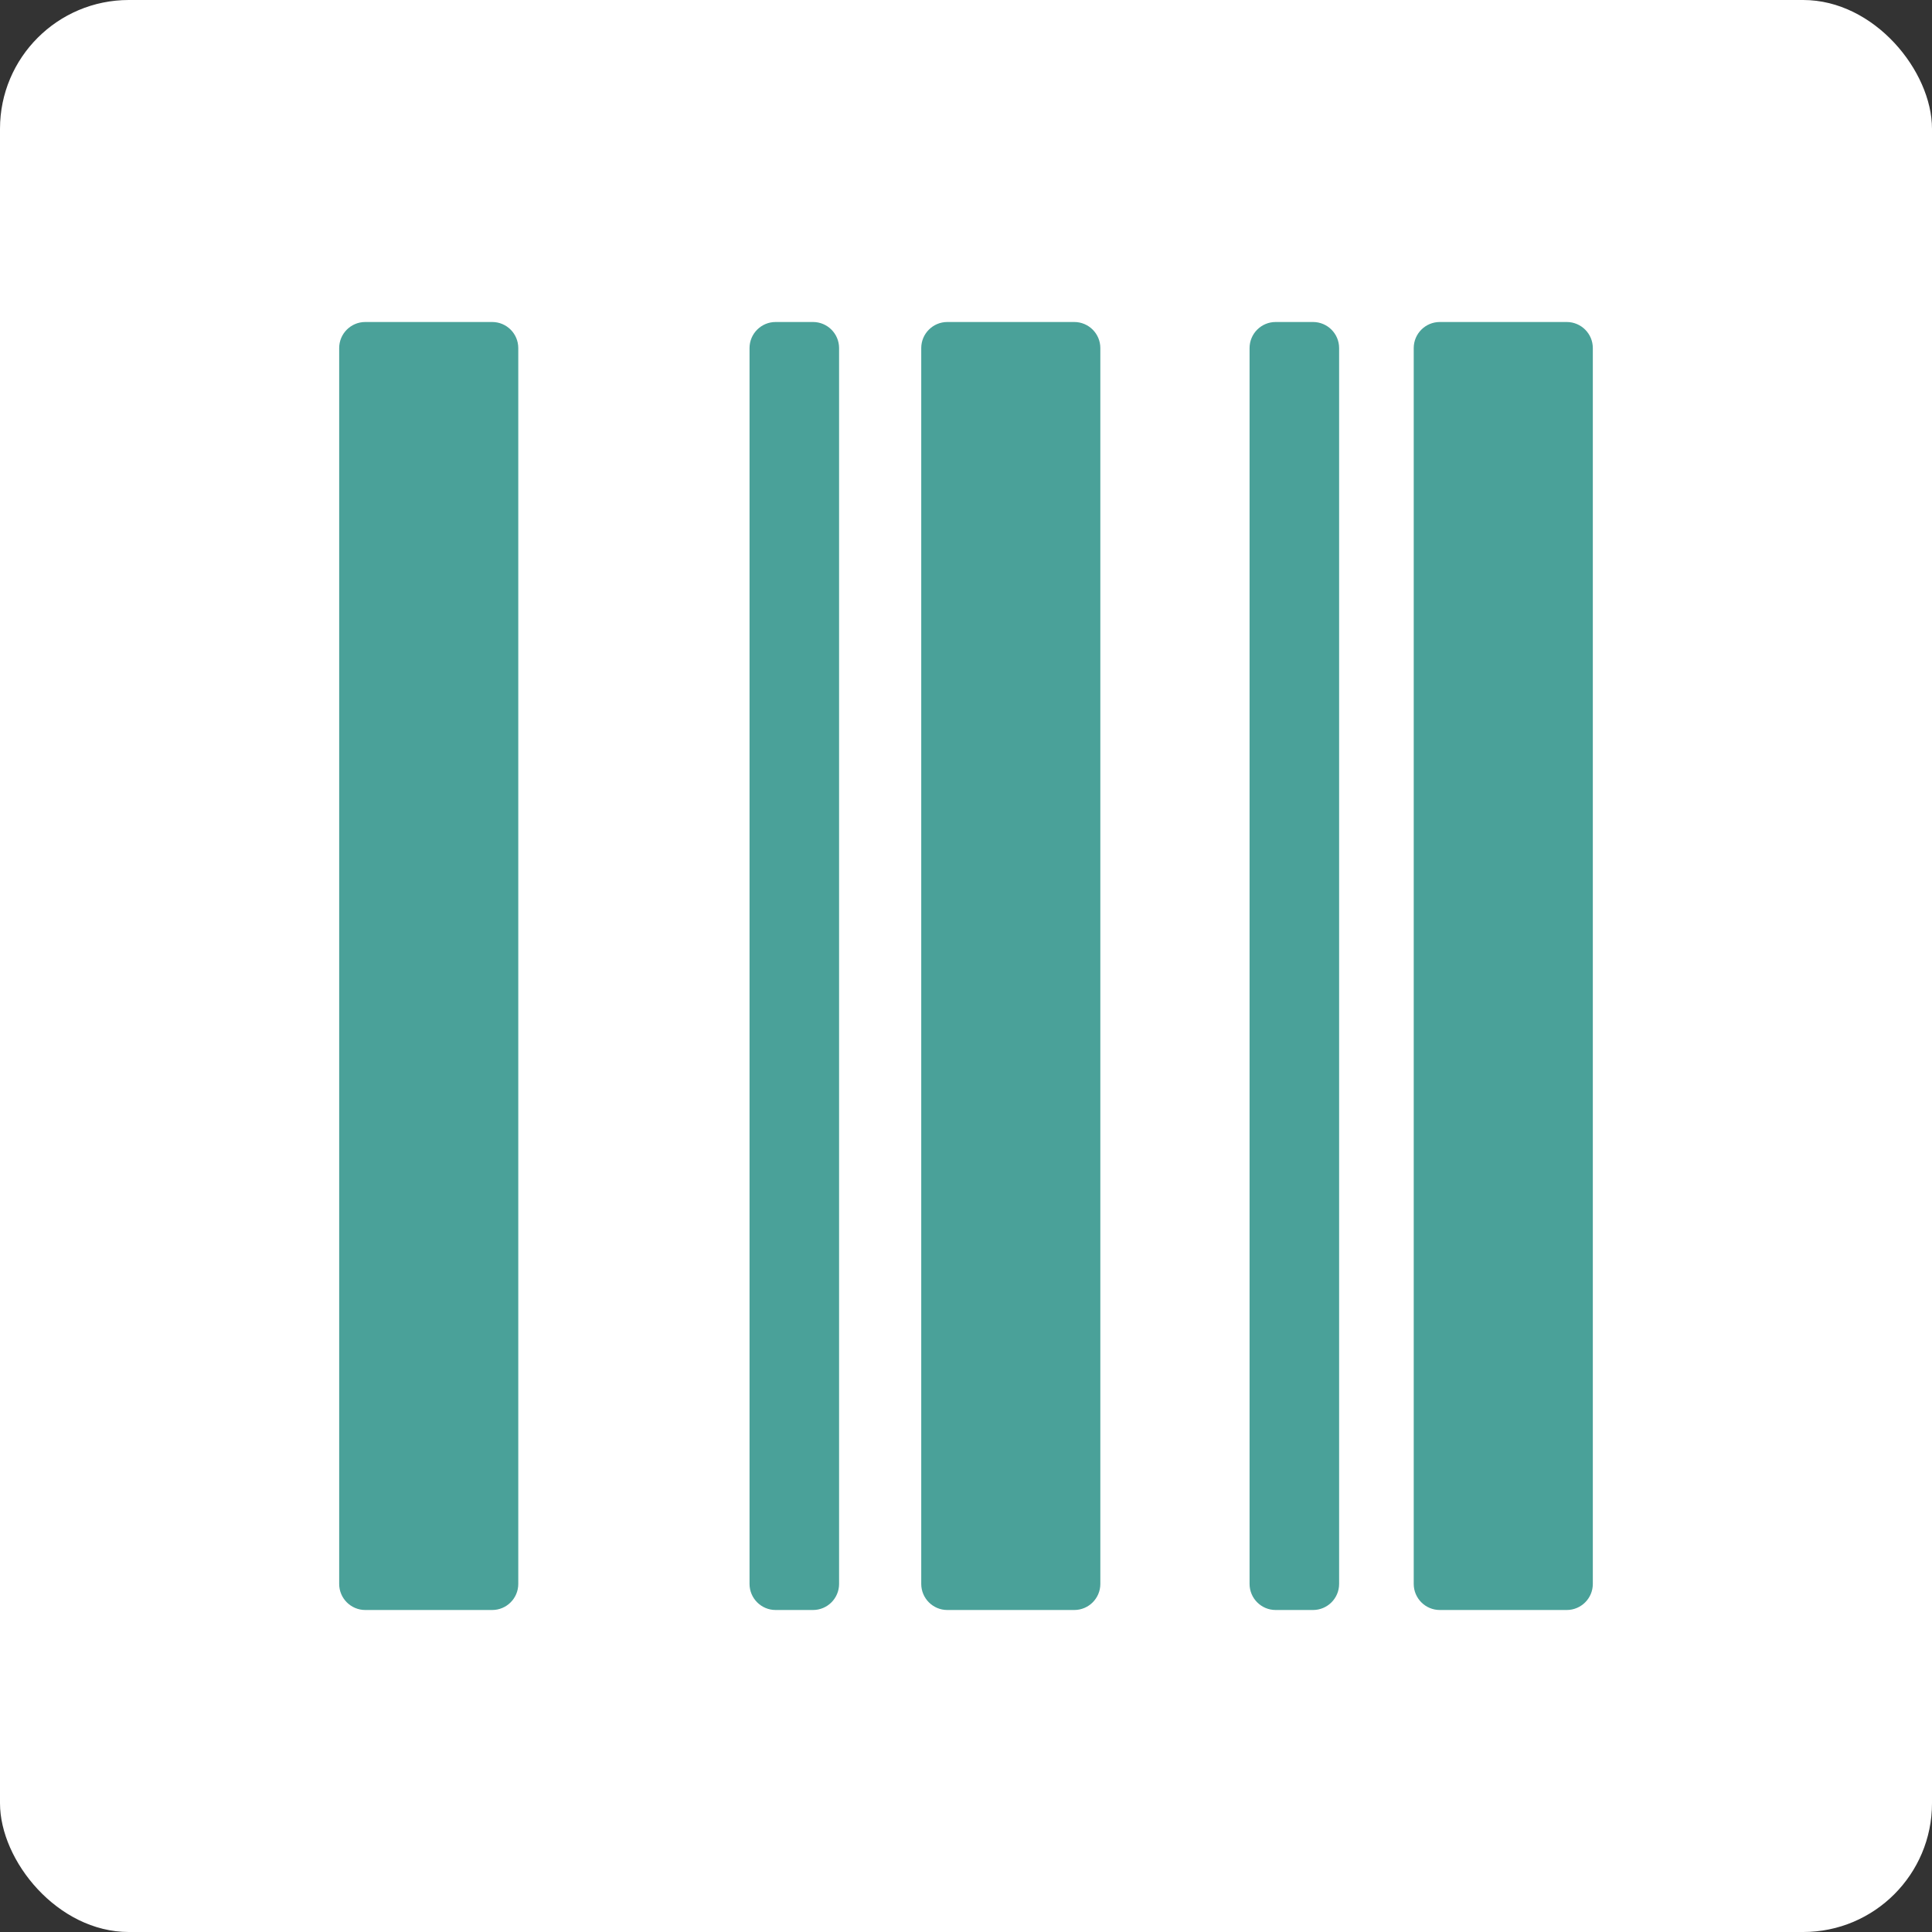
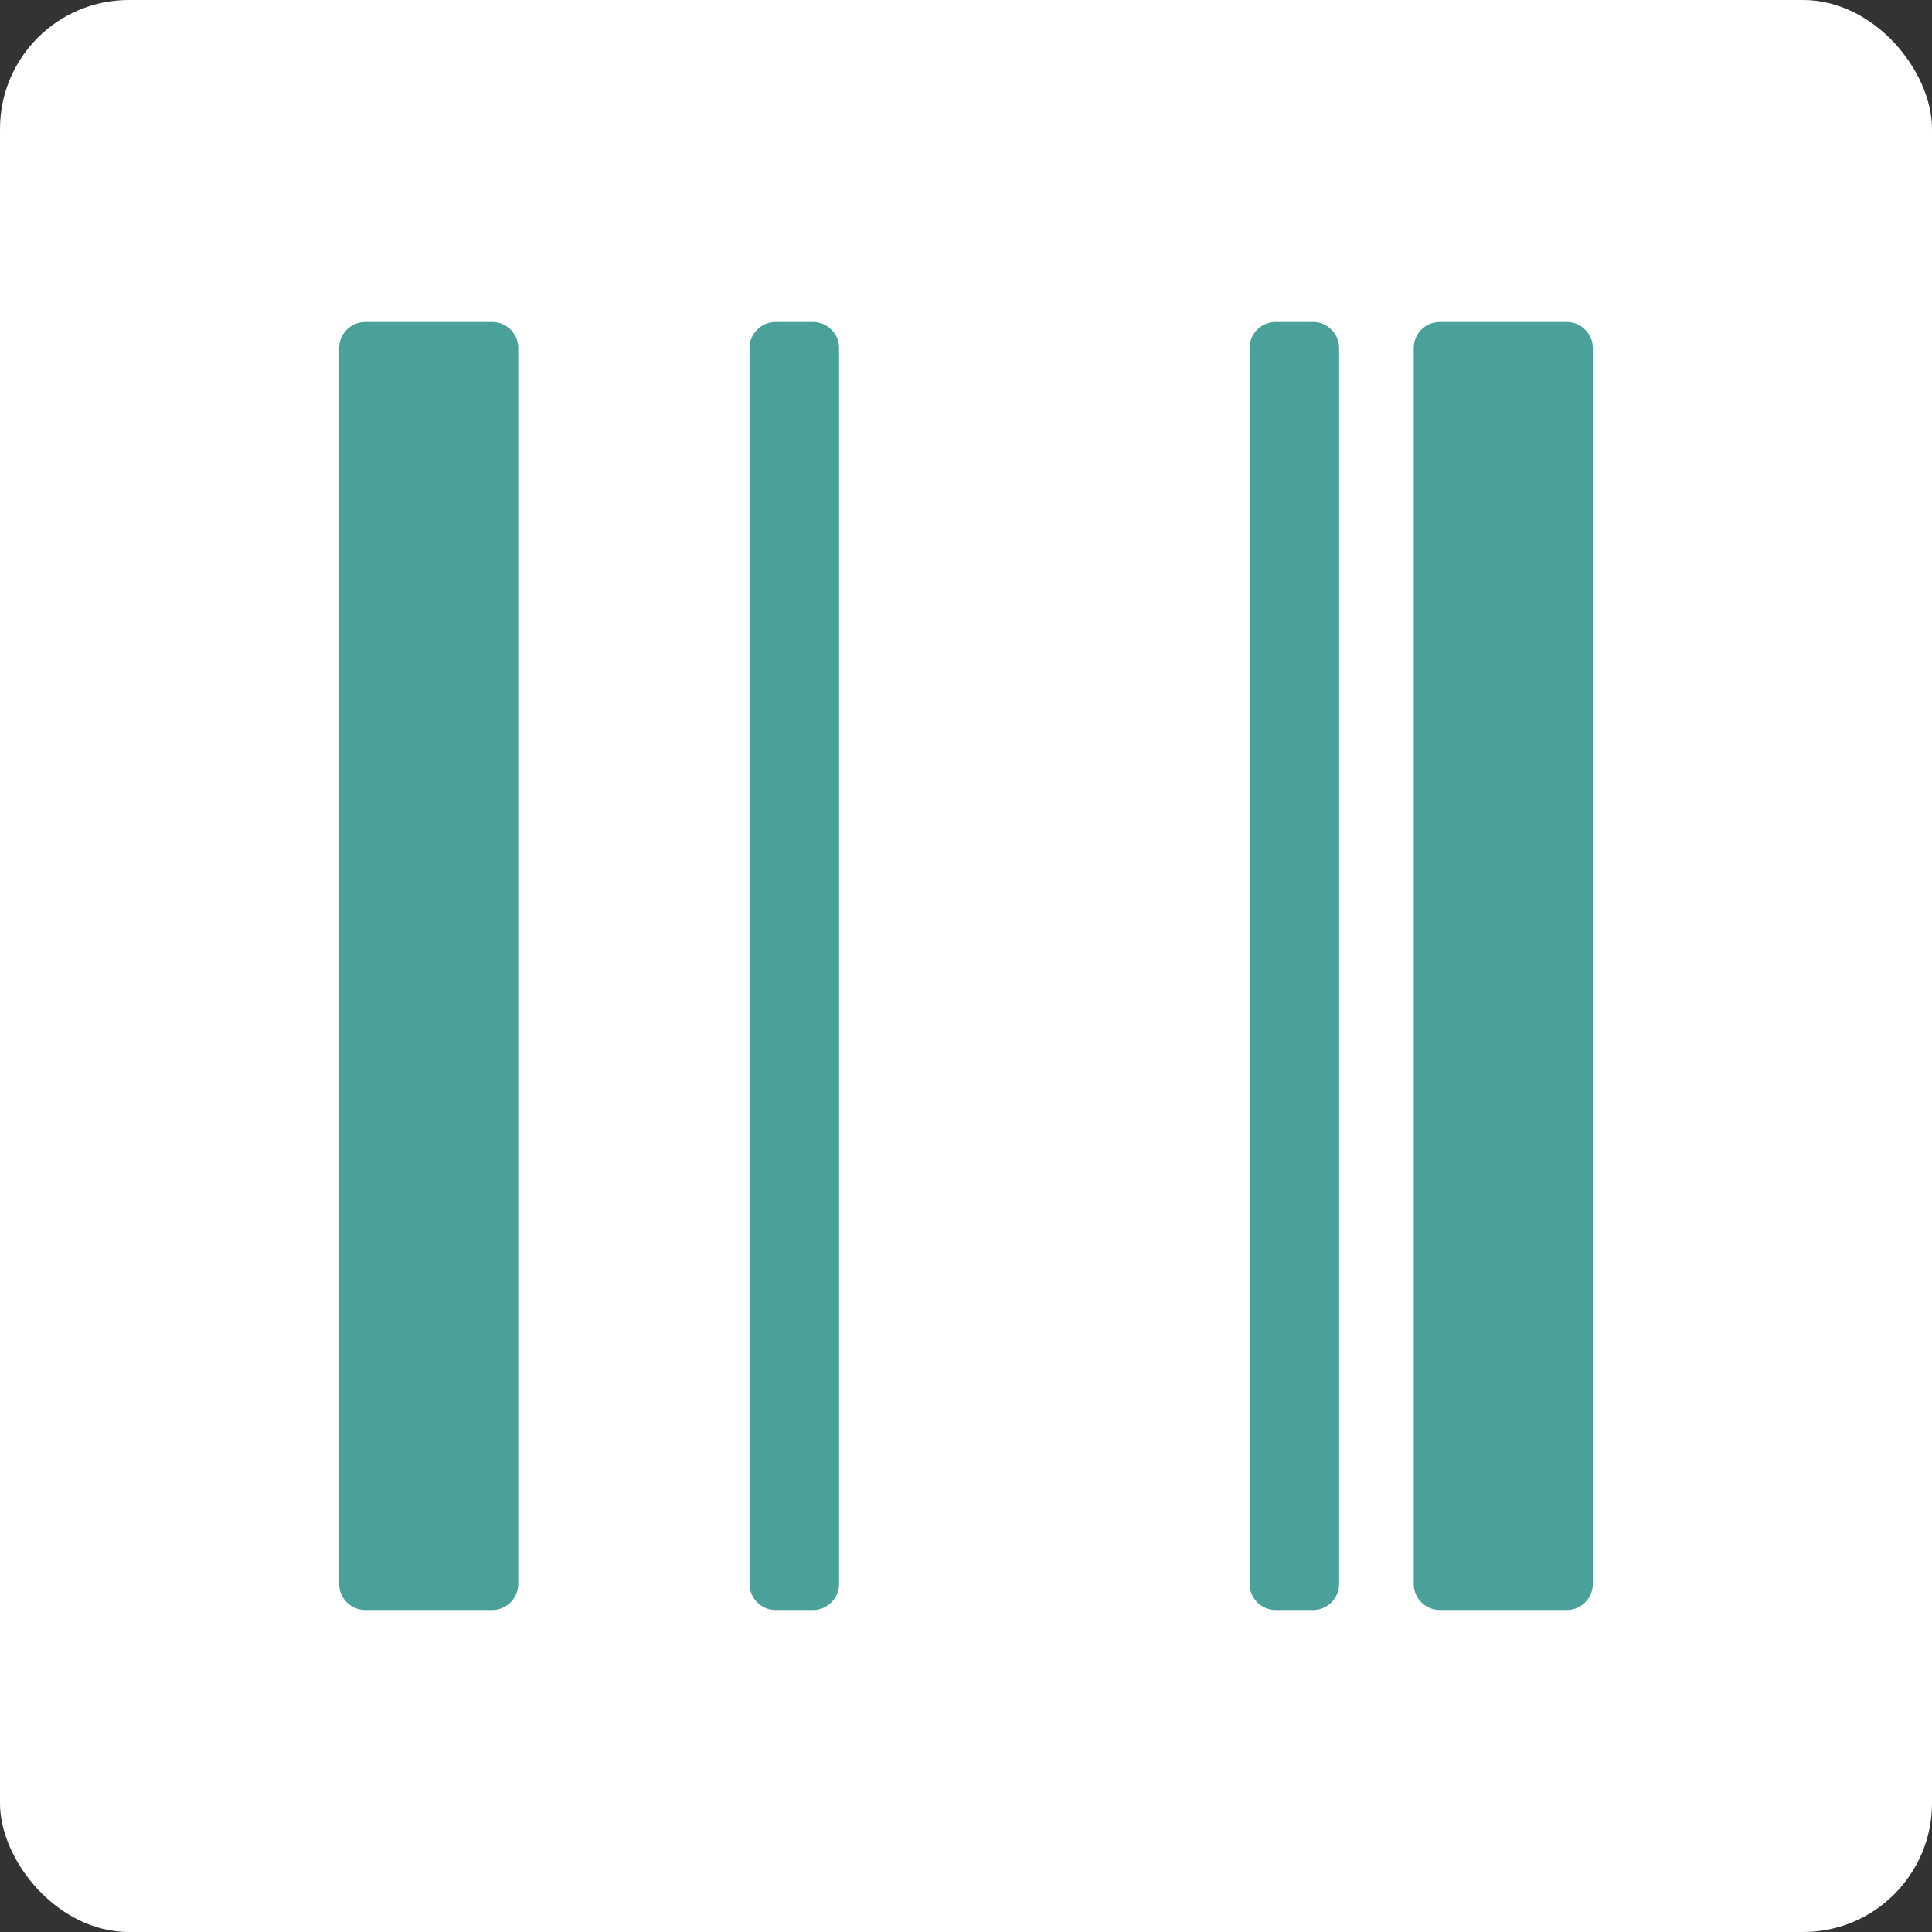
<svg xmlns="http://www.w3.org/2000/svg" width="120" height="120" viewBox="0 0 120 120" fill="none">
  <rect x="0" y="0" width="120" height="120" fill="#333333" stroke="none" />
  <rect width="120" height="120" rx="8" fill="white" />
  <path d="M32.191 21.62C32.191 20.725 31.465 20 30.571 20H22.688C21.793 20 21.067 20.725 21.067 21.62V98.38C21.067 99.274 21.793 100 22.688 100H30.571C31.465 100 32.191 99.274 32.191 98.38V21.62Z" fill="#4AA199" />
  <path d="M52.117 21.62C52.117 20.725 51.392 20 50.497 20H48.175C47.281 20 46.555 20.725 46.555 21.62V98.38C46.555 99.274 47.281 100 48.175 100H50.497C51.392 100 52.117 99.274 52.117 98.38V21.62Z" fill="#4AA199" />
-   <path d="M68.344 21.62C68.344 20.725 67.619 20 66.724 20H58.84C57.946 20 57.22 20.725 57.22 21.62V98.38C57.22 99.274 57.946 100 58.84 100H66.724C67.619 100 68.344 99.274 68.344 98.38V21.62Z" fill="#4AA199" />
  <path d="M83.175 21.62C83.175 20.725 82.449 20 81.554 20H79.233C78.338 20 77.613 20.725 77.613 21.62V98.38C77.613 99.274 78.338 100 79.233 100H81.554C82.449 100 83.175 99.274 83.175 98.38V21.62Z" fill="#4AA199" />
  <path d="M98.933 21.62C98.933 20.725 98.207 20 97.312 20H89.43C88.535 20 87.809 20.725 87.809 21.62V98.38C87.809 99.274 88.535 100 89.43 100H97.312C98.207 100 98.933 99.274 98.933 98.38V21.62Z" fill="#4AA199" />
</svg>